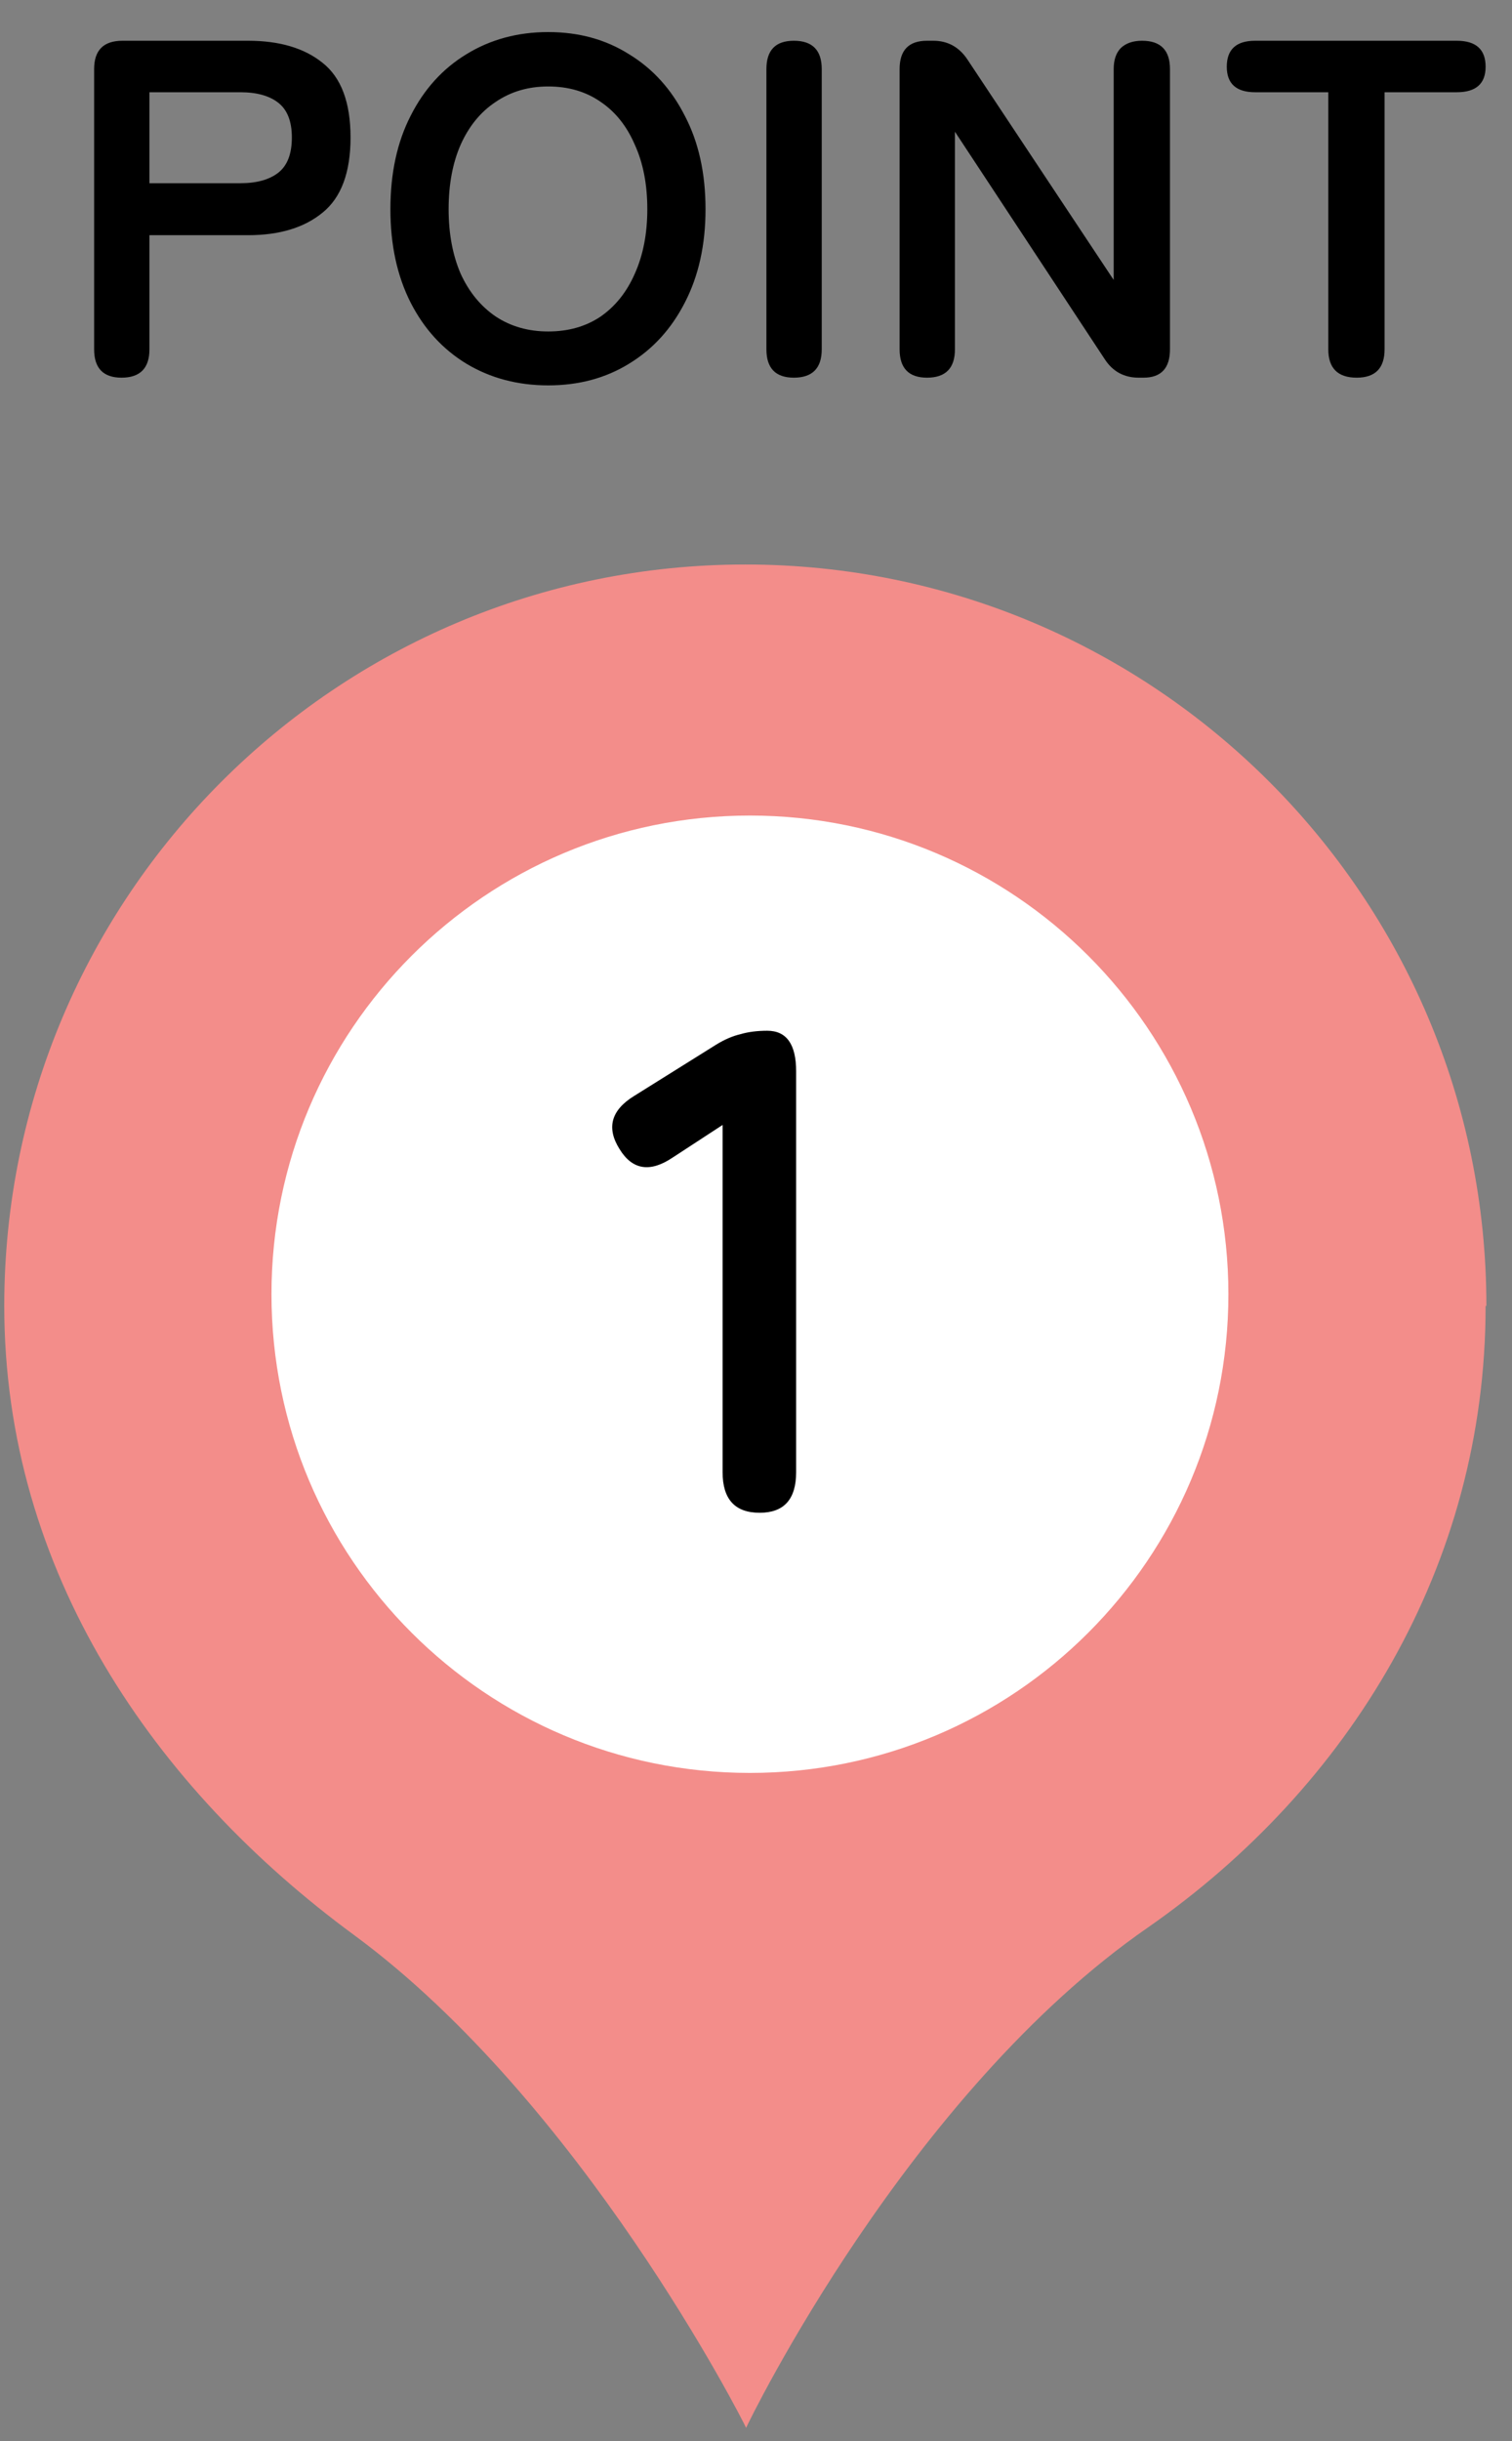
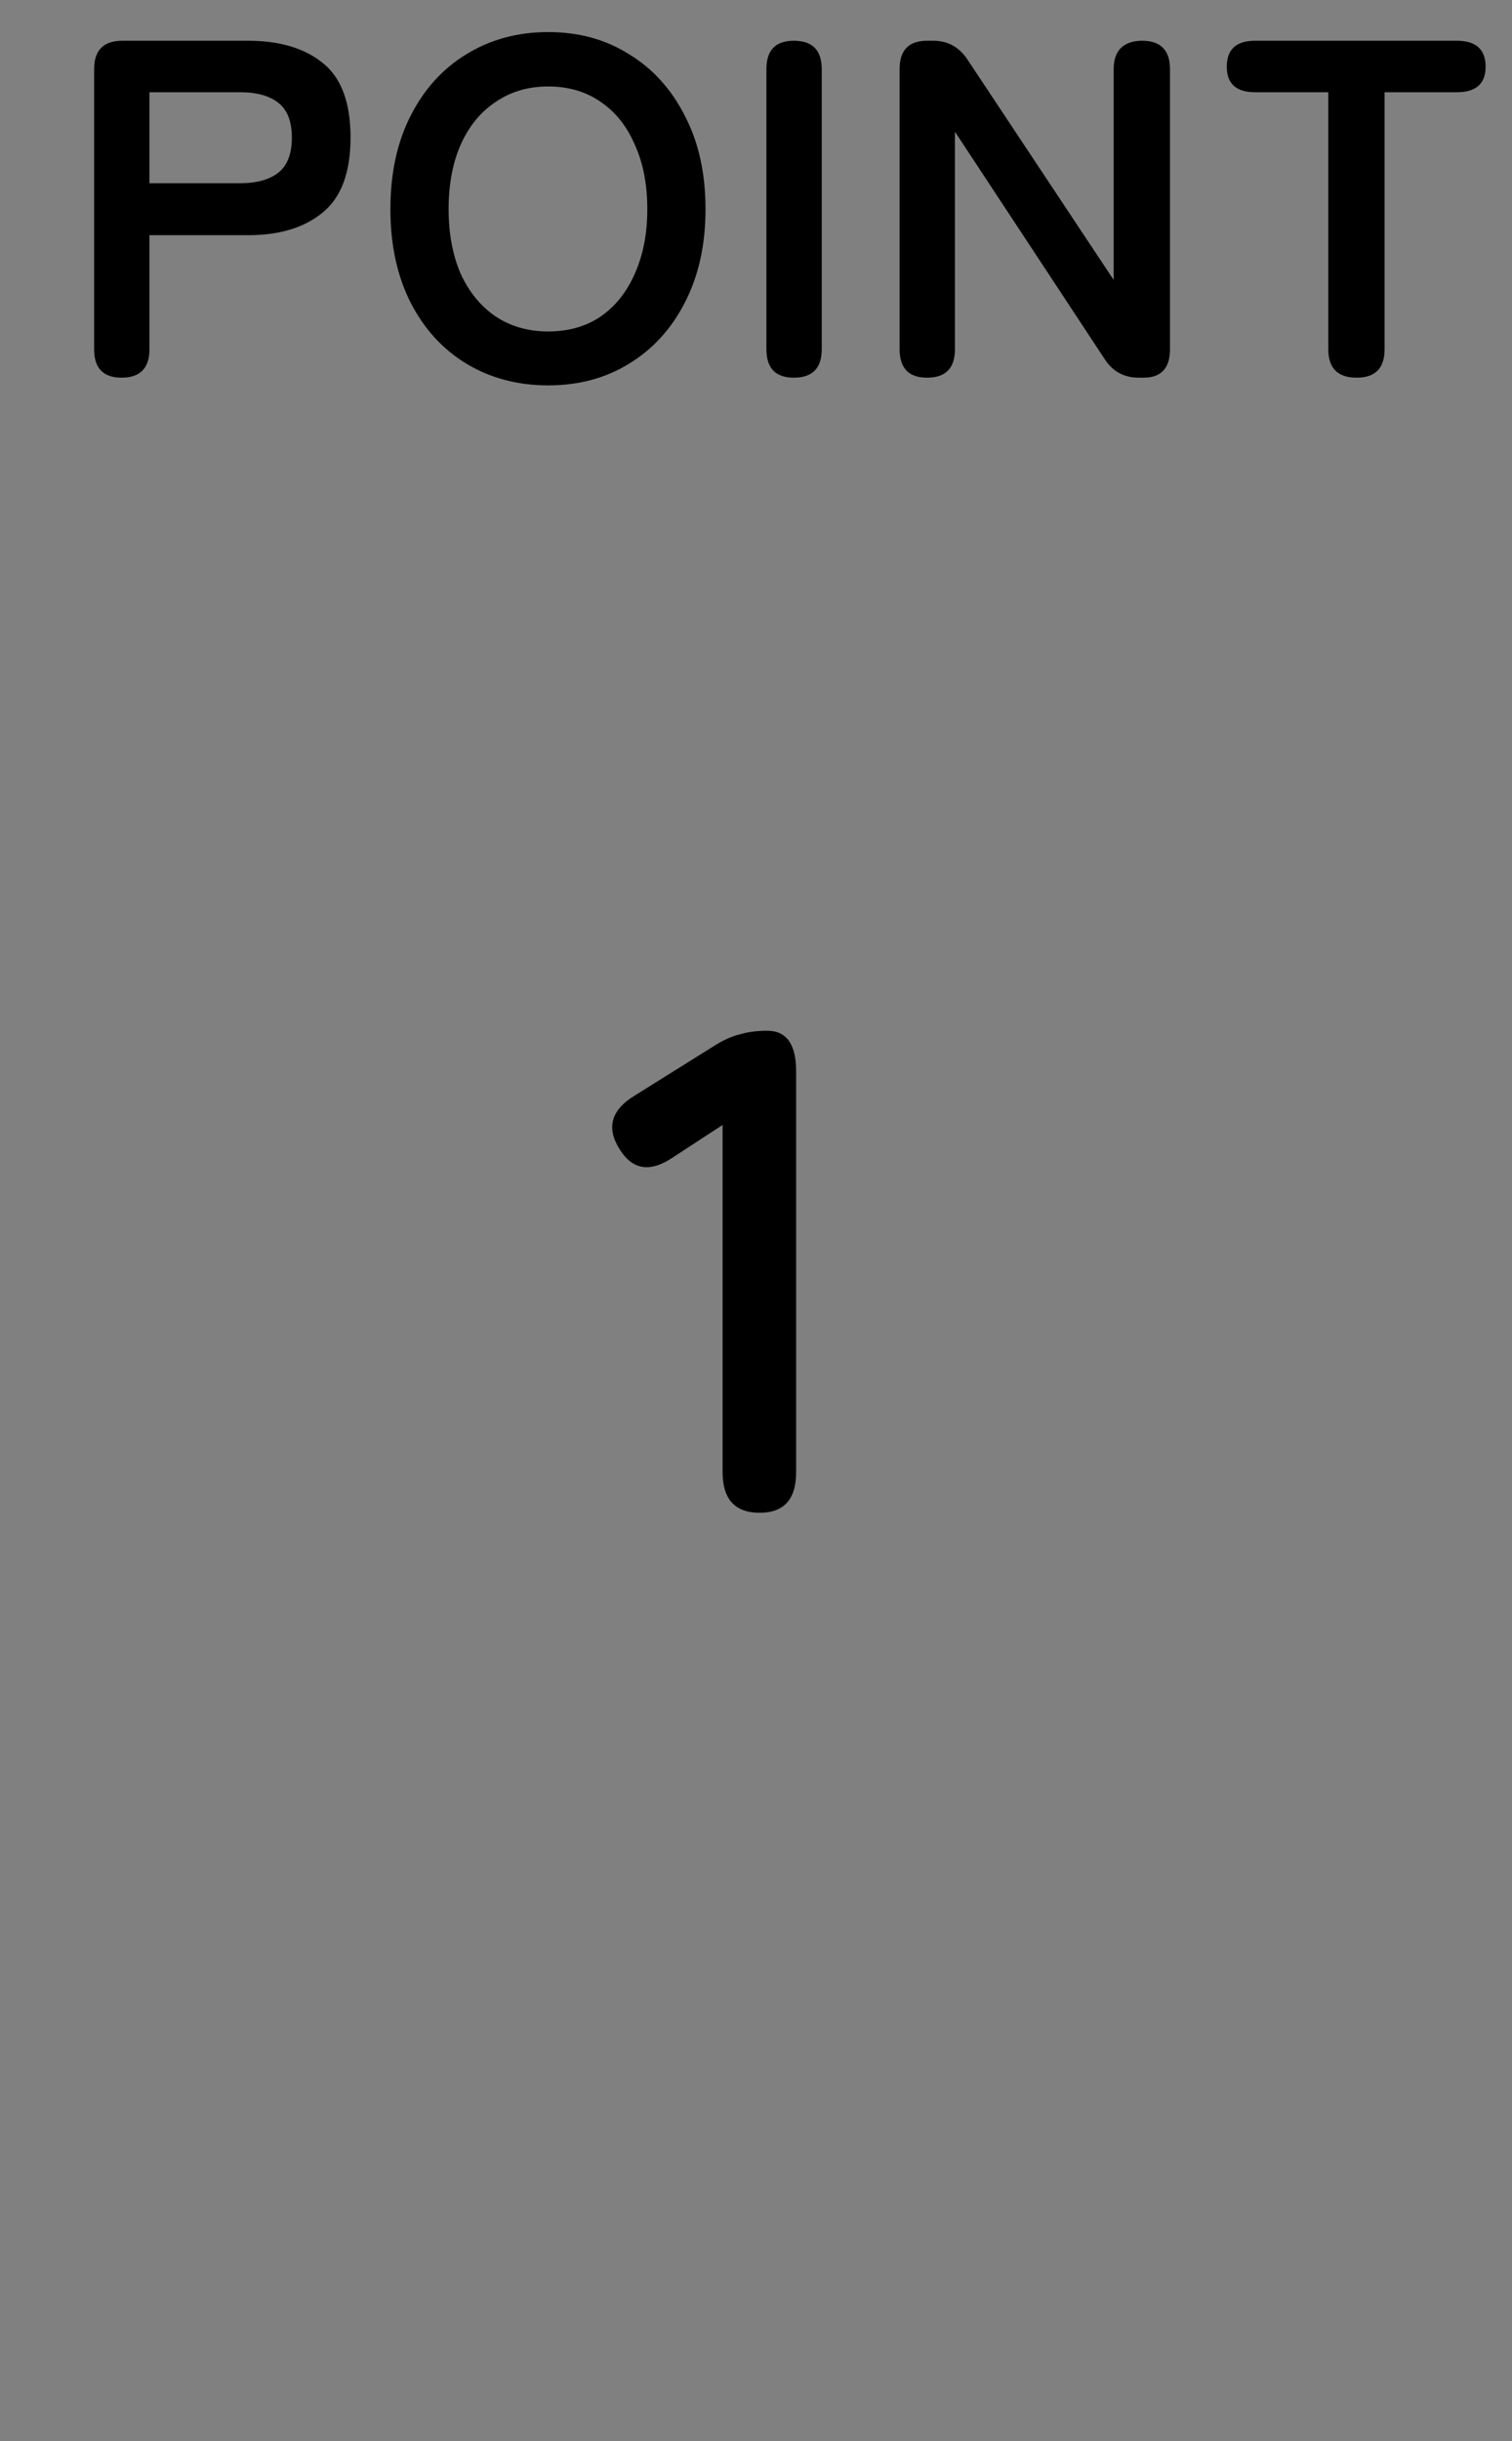
<svg xmlns="http://www.w3.org/2000/svg" width="44" height="71" viewBox="0 0 44 71" fill="none">
  <rect x="0" y="0" width="44" height="71" fill="#808080" stroke="none" />
-   <path d="M43.255 37.984C43.255 26.079 33.595 16.419 21.689 16.419C9.784 16.419 0.124 26.079 0.124 37.984C0.124 45.717 4.501 52.021 10.306 56.284C16.927 61.159 21.622 70.411 21.712 70.615C21.803 70.411 26.429 60.887 33.413 56.057C39.241 51.998 43.232 45.558 43.232 37.984H43.255Z" fill="#F38D8A" />
-   <path d="M21.823 51.567C29.513 51.567 35.747 45.334 35.747 37.644C35.747 29.954 29.513 23.721 21.823 23.721C14.134 23.721 7.9 29.954 7.9 37.644C7.9 45.334 14.134 51.567 21.823 51.567Z" fill="white" />
  <path d="M22.108 44C21.388 44 21.028 43.607 21.028 42.82V32.72L19.588 33.66C18.922 34.113 18.402 34.033 18.028 33.42C17.642 32.807 17.782 32.293 18.448 31.88L20.848 30.38C21.088 30.233 21.322 30.133 21.548 30.08C21.775 30.013 22.035 29.98 22.328 29.98C22.888 29.98 23.168 30.373 23.168 31.16V42.82C23.168 43.607 22.815 44 22.108 44Z" fill="black" />
  <path d="M3.537 10.985C3.005 10.985 2.739 10.709 2.739 10.159V2.011C2.739 1.46 3.014 1.185 3.565 1.185H7.219C8.134 1.185 8.857 1.399 9.389 1.829C9.93 2.258 10.201 2.981 10.201 3.999C10.201 5.016 9.93 5.744 9.389 6.183C8.857 6.621 8.134 6.841 7.219 6.841H4.349V10.159C4.349 10.709 4.078 10.985 3.537 10.985ZM4.349 5.329H6.995C7.471 5.329 7.84 5.226 8.101 5.021C8.362 4.815 8.493 4.475 8.493 3.999C8.493 3.532 8.362 3.196 8.101 2.991C7.84 2.785 7.471 2.683 6.995 2.683H4.349V5.329ZM15.953 11.209C15.066 11.209 14.273 10.999 13.573 10.579C12.882 10.159 12.341 9.566 11.949 8.801C11.557 8.026 11.361 7.121 11.361 6.085C11.361 5.039 11.557 4.134 11.949 3.369C12.341 2.594 12.882 1.997 13.573 1.577C14.273 1.147 15.066 0.933 15.953 0.933C16.84 0.933 17.624 1.147 18.305 1.577C18.996 1.997 19.537 2.594 19.929 3.369C20.33 4.134 20.531 5.039 20.531 6.085C20.531 7.121 20.33 8.026 19.929 8.801C19.537 9.566 18.996 10.159 18.305 10.579C17.624 10.999 16.84 11.209 15.953 11.209ZM15.953 9.641C16.541 9.641 17.05 9.496 17.479 9.207C17.908 8.908 18.24 8.493 18.473 7.961C18.716 7.419 18.837 6.794 18.837 6.085C18.837 5.366 18.716 4.741 18.473 4.209C18.24 3.667 17.908 3.252 17.479 2.963C17.05 2.664 16.541 2.515 15.953 2.515C15.374 2.515 14.866 2.664 14.427 2.963C13.988 3.252 13.648 3.667 13.405 4.209C13.172 4.741 13.055 5.366 13.055 6.085C13.055 6.794 13.172 7.419 13.405 7.961C13.648 8.493 13.988 8.908 14.427 9.207C14.866 9.496 15.374 9.641 15.953 9.641ZM23.101 10.985C22.569 10.985 22.303 10.709 22.303 10.159V2.011C22.303 1.46 22.569 1.185 23.101 1.185C23.642 1.185 23.913 1.46 23.913 2.011V10.159C23.913 10.709 23.642 10.985 23.101 10.985ZM26.977 10.985C26.445 10.985 26.179 10.709 26.179 10.159V2.011C26.179 1.46 26.445 1.185 26.977 1.185H27.159C27.579 1.185 27.91 1.367 28.153 1.731L32.409 8.143V2.011C32.409 1.74 32.479 1.535 32.619 1.395C32.768 1.255 32.973 1.185 33.235 1.185C33.776 1.185 34.047 1.46 34.047 2.011V10.159C34.047 10.709 33.79 10.985 33.277 10.985H33.137C32.707 10.985 32.376 10.803 32.143 10.439L27.789 3.831V10.159C27.789 10.709 27.518 10.985 26.977 10.985ZM39.48 10.985C38.93 10.985 38.654 10.709 38.654 10.159V2.683H36.526C35.976 2.683 35.7 2.435 35.7 1.941C35.7 1.437 35.976 1.185 36.526 1.185H42.392C42.952 1.185 43.232 1.437 43.232 1.941C43.232 2.435 42.952 2.683 42.392 2.683H40.292V10.159C40.292 10.709 40.022 10.985 39.48 10.985Z" fill="black" />
</svg>